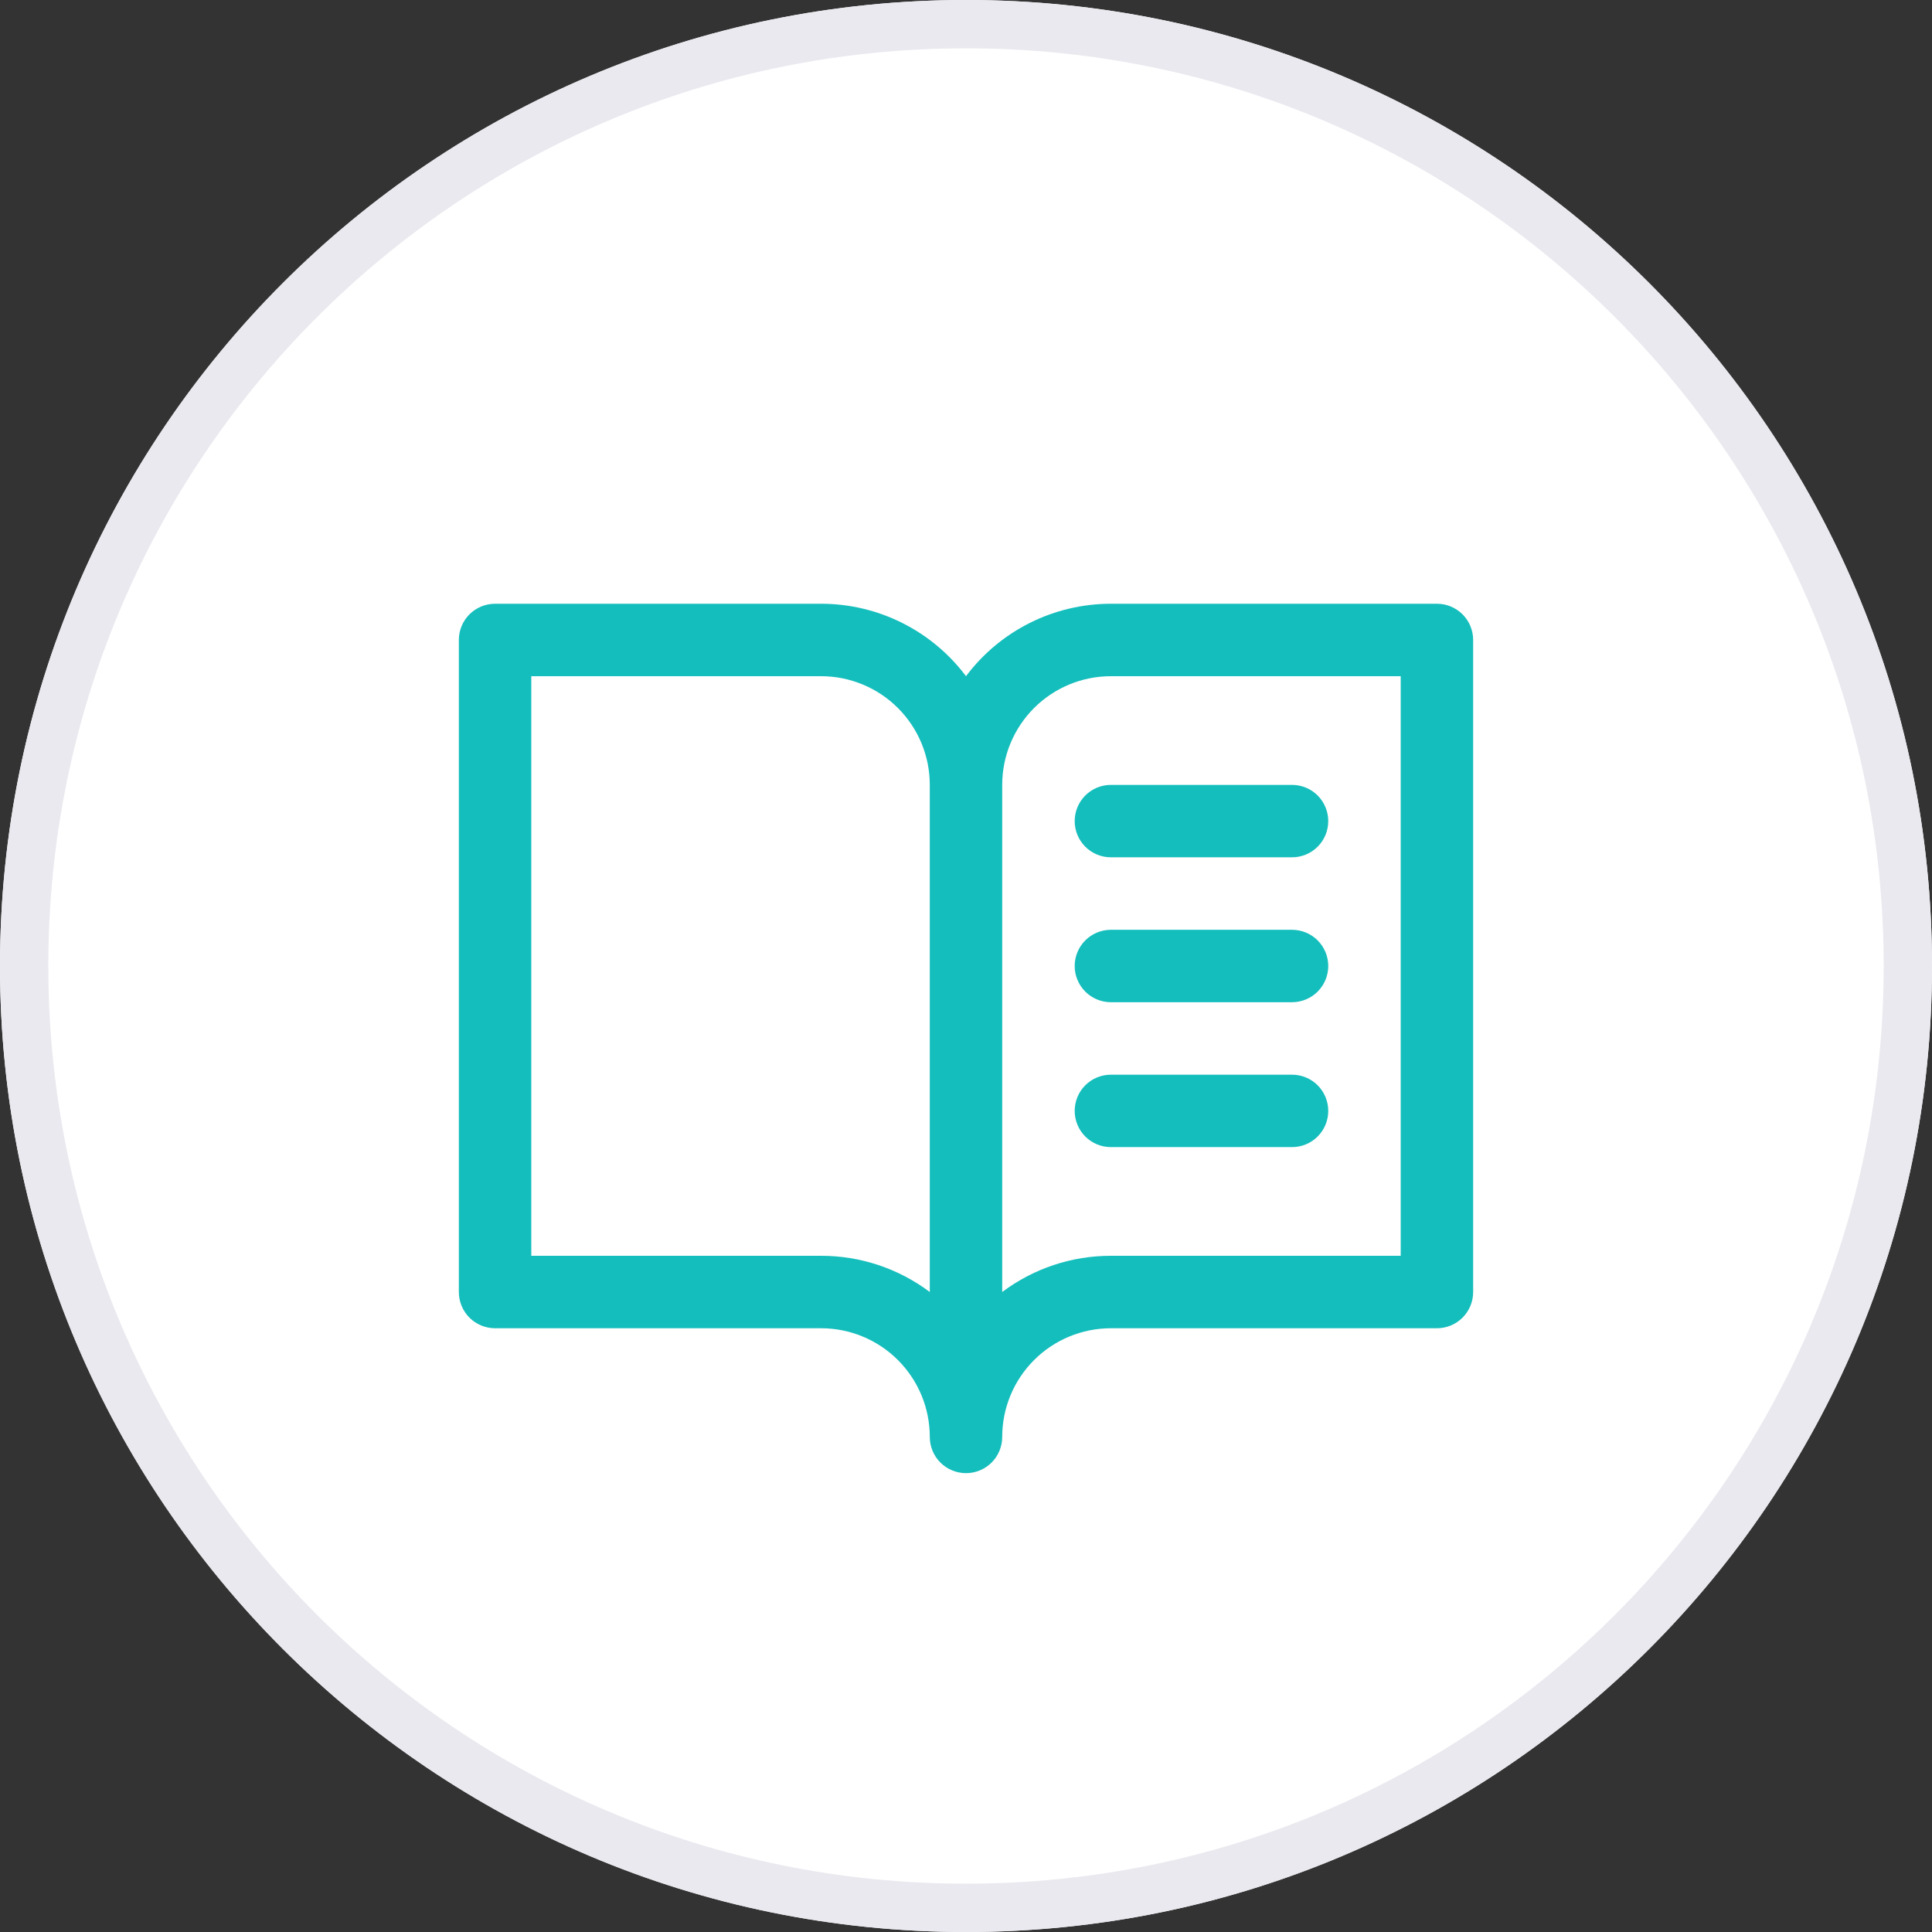
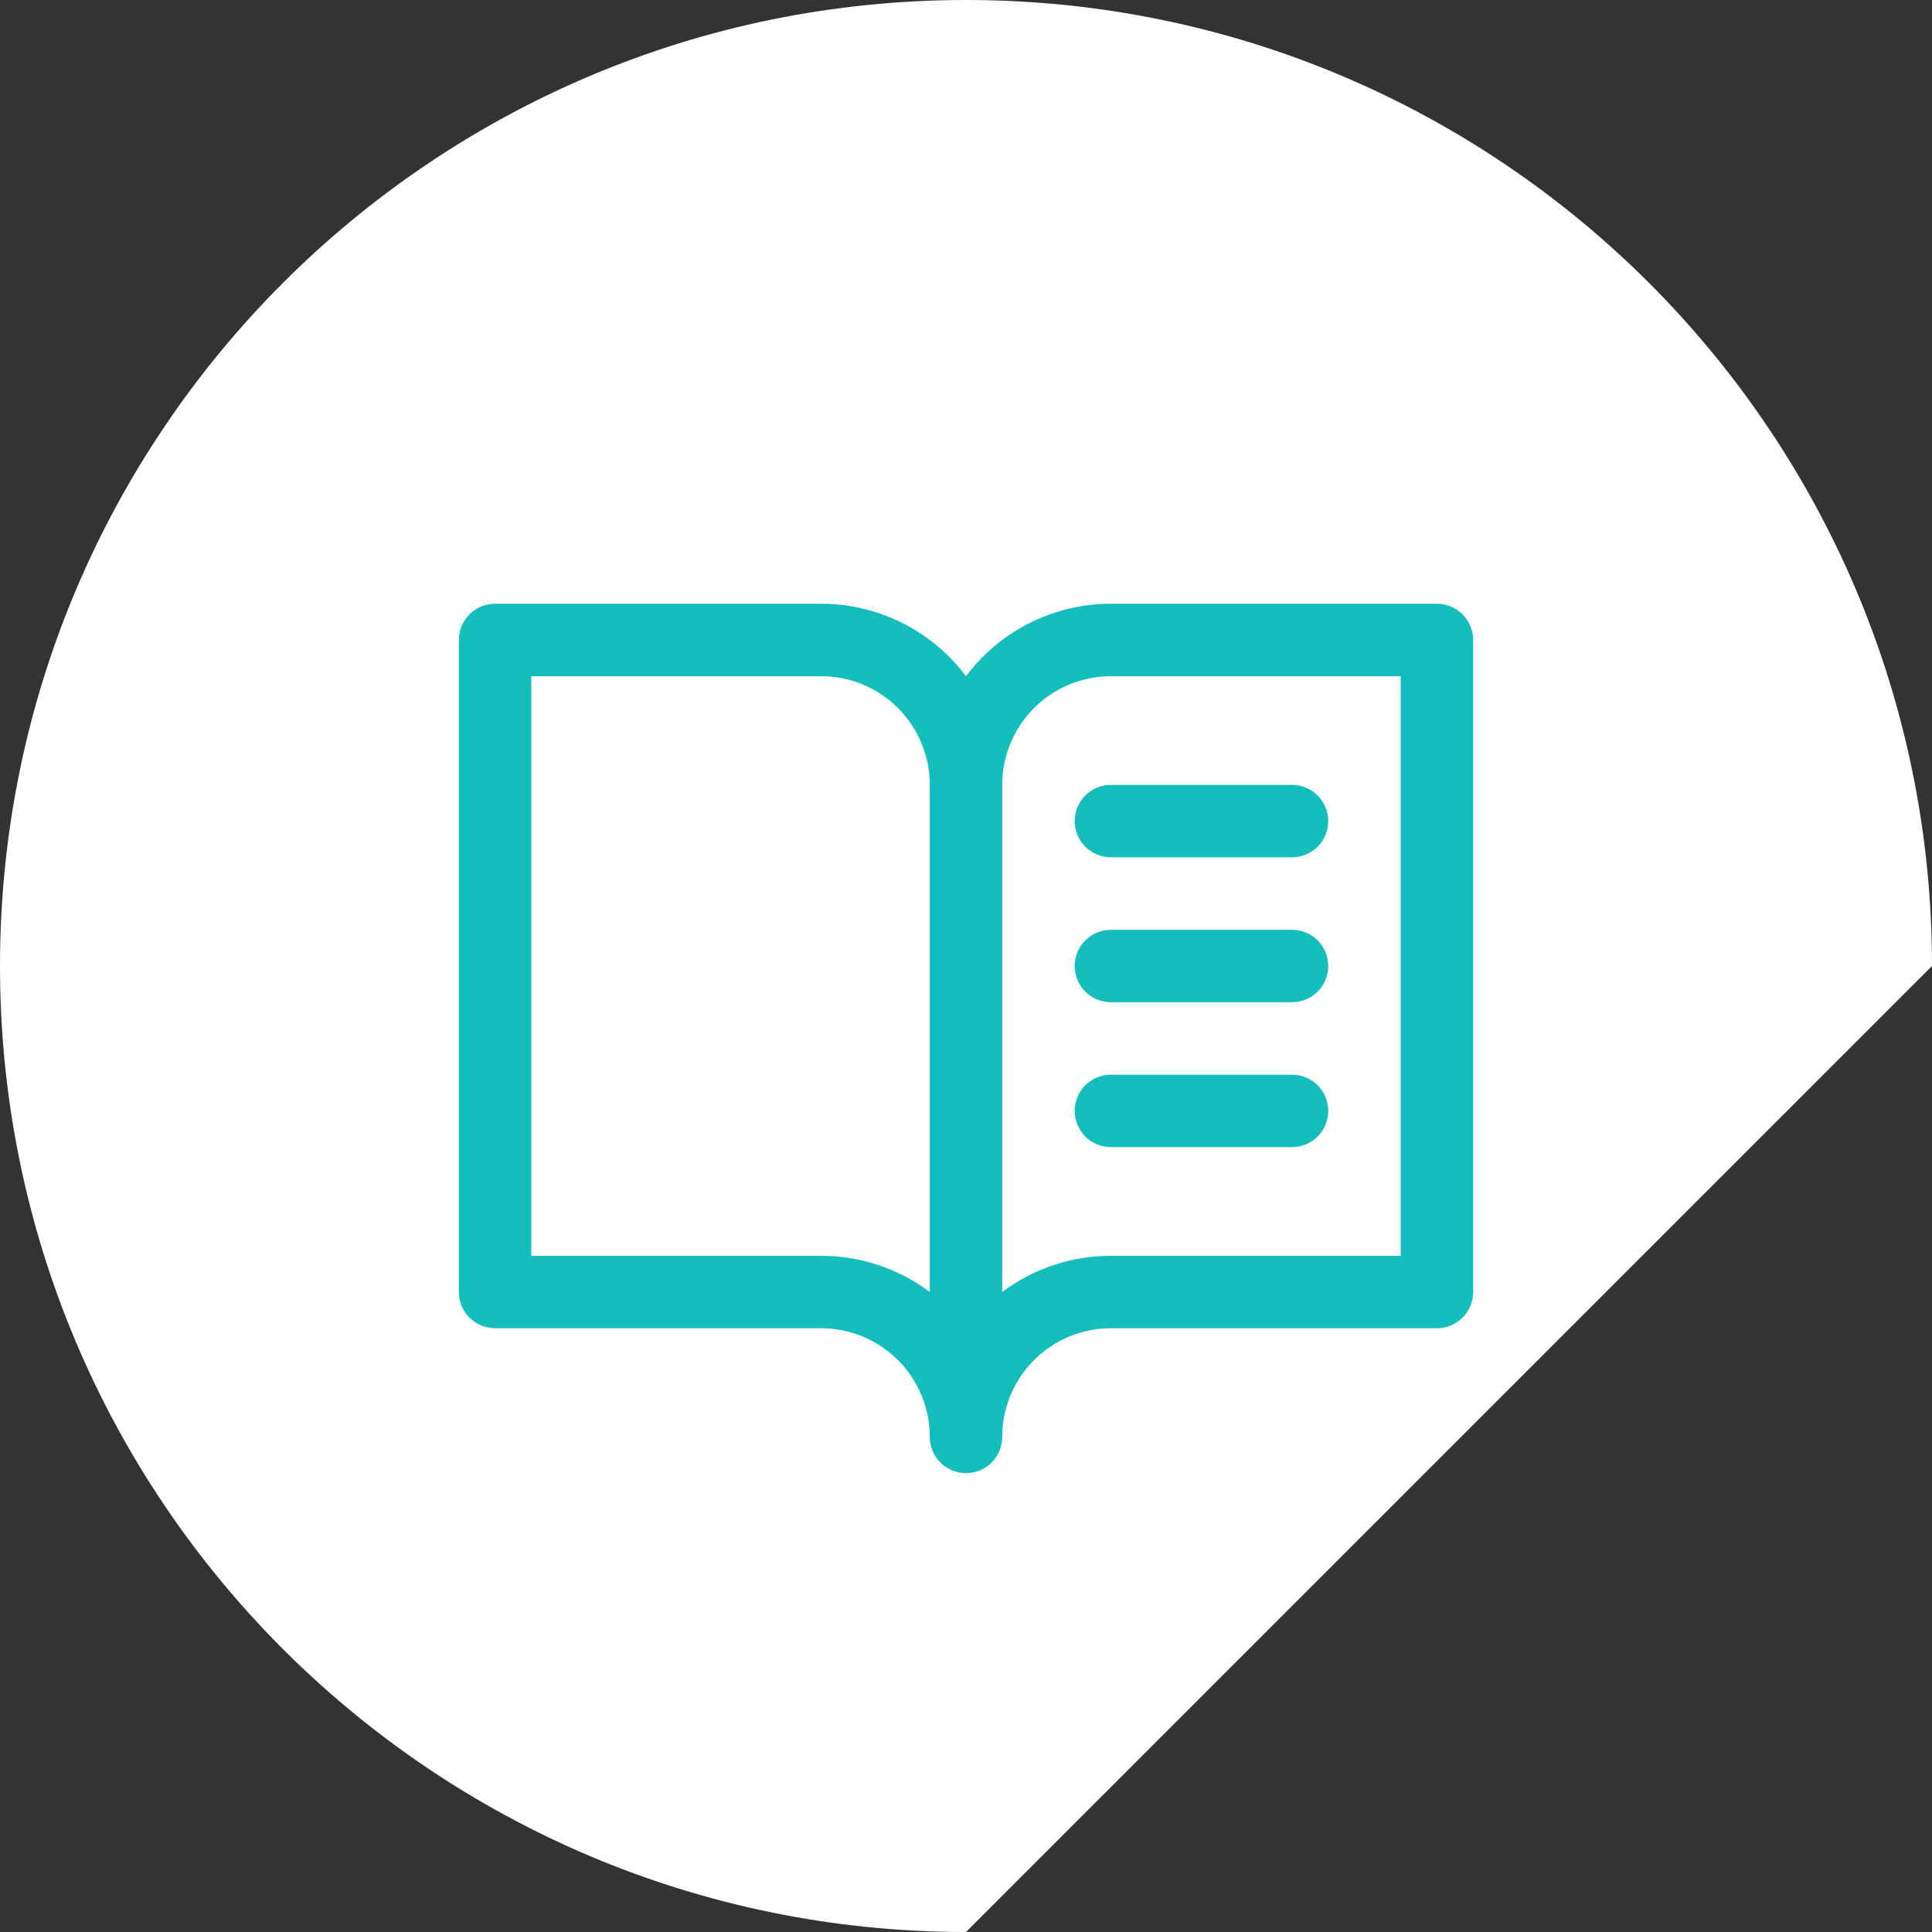
<svg xmlns="http://www.w3.org/2000/svg" width="70" height="70" viewBox="0 0 70 70" fill="none">
  <rect x="0" y="0" width="70" height="70" fill="#333333" stroke="none" />
  <g clip-path="url(#clip0_275_1031)">
-     <path d="M70 35C70 15.67 54.33 0 35 0C15.67 0 0 15.67 0 35C0 54.33 15.67 70 35 70C54.33 70 70 54.33 70 35Z" fill="white" />
-     <path d="M69.125 35C69.125 16.153 53.847 0.875 35 0.875C16.153 0.875 0.875 16.153 0.875 35C0.875 53.847 16.153 69.125 35 69.125C53.847 69.125 69.125 53.847 69.125 35Z" stroke="#E9E9EF" stroke-width="1.75" />
+     <path d="M70 35C70 15.67 54.33 0 35 0C15.67 0 0 15.67 0 35C0 54.33 15.67 70 35 70Z" fill="white" />
    <path d="M52.062 21.875H40.25C39.231 21.875 38.226 22.112 37.315 22.568C36.404 23.023 35.611 23.685 35 24.5C34.389 23.685 33.596 23.023 32.685 22.568C31.774 22.112 30.769 21.875 29.75 21.875H17.938C17.589 21.875 17.256 22.013 17.009 22.259C16.763 22.506 16.625 22.839 16.625 23.188V46.812C16.625 47.161 16.763 47.494 17.009 47.741C17.256 47.987 17.589 48.125 17.938 48.125H29.75C30.794 48.125 31.796 48.54 32.534 49.278C33.273 50.017 33.688 51.018 33.688 52.062C33.688 52.411 33.826 52.744 34.072 52.991C34.318 53.237 34.652 53.375 35 53.375C35.348 53.375 35.682 53.237 35.928 52.991C36.174 52.744 36.312 52.411 36.312 52.062C36.312 51.018 36.727 50.017 37.466 49.278C38.204 48.54 39.206 48.125 40.25 48.125H52.062C52.411 48.125 52.744 47.987 52.991 47.741C53.237 47.494 53.375 47.161 53.375 46.812V23.188C53.375 22.839 53.237 22.506 52.991 22.259C52.744 22.013 52.411 21.875 52.062 21.875ZM29.75 45.5H19.25V24.5H29.75C30.794 24.5 31.796 24.915 32.534 25.653C33.273 26.392 33.688 27.393 33.688 28.438V46.812C32.553 45.959 31.17 45.498 29.75 45.5ZM50.75 45.5H40.25C38.83 45.498 37.447 45.959 36.312 46.812V28.438C36.312 27.393 36.727 26.392 37.466 25.653C38.204 24.915 39.206 24.5 40.25 24.5H50.75V45.5ZM40.25 28.438H46.812C47.161 28.438 47.494 28.576 47.741 28.822C47.987 29.068 48.125 29.402 48.125 29.75C48.125 30.098 47.987 30.432 47.741 30.678C47.494 30.924 47.161 31.062 46.812 31.062H40.25C39.902 31.062 39.568 30.924 39.322 30.678C39.076 30.432 38.938 30.098 38.938 29.75C38.938 29.402 39.076 29.068 39.322 28.822C39.568 28.576 39.902 28.438 40.25 28.438ZM48.125 35C48.125 35.348 47.987 35.682 47.741 35.928C47.494 36.174 47.161 36.312 46.812 36.312H40.25C39.902 36.312 39.568 36.174 39.322 35.928C39.076 35.682 38.938 35.348 38.938 35C38.938 34.652 39.076 34.318 39.322 34.072C39.568 33.826 39.902 33.688 40.25 33.688H46.812C47.161 33.688 47.494 33.826 47.741 34.072C47.987 34.318 48.125 34.652 48.125 35ZM48.125 40.25C48.125 40.598 47.987 40.932 47.741 41.178C47.494 41.424 47.161 41.562 46.812 41.562H40.25C39.902 41.562 39.568 41.424 39.322 41.178C39.076 40.932 38.938 40.598 38.938 40.25C38.938 39.902 39.076 39.568 39.322 39.322C39.568 39.076 39.902 38.938 40.25 38.938H46.812C47.161 38.938 47.494 39.076 47.741 39.322C47.987 39.568 48.125 39.902 48.125 40.25Z" fill="#14BEBC" />
  </g>
  <defs>
    <clipPath id="clip0_275_1031">
      <rect width="70" height="70" fill="white" />
    </clipPath>
  </defs>
</svg>